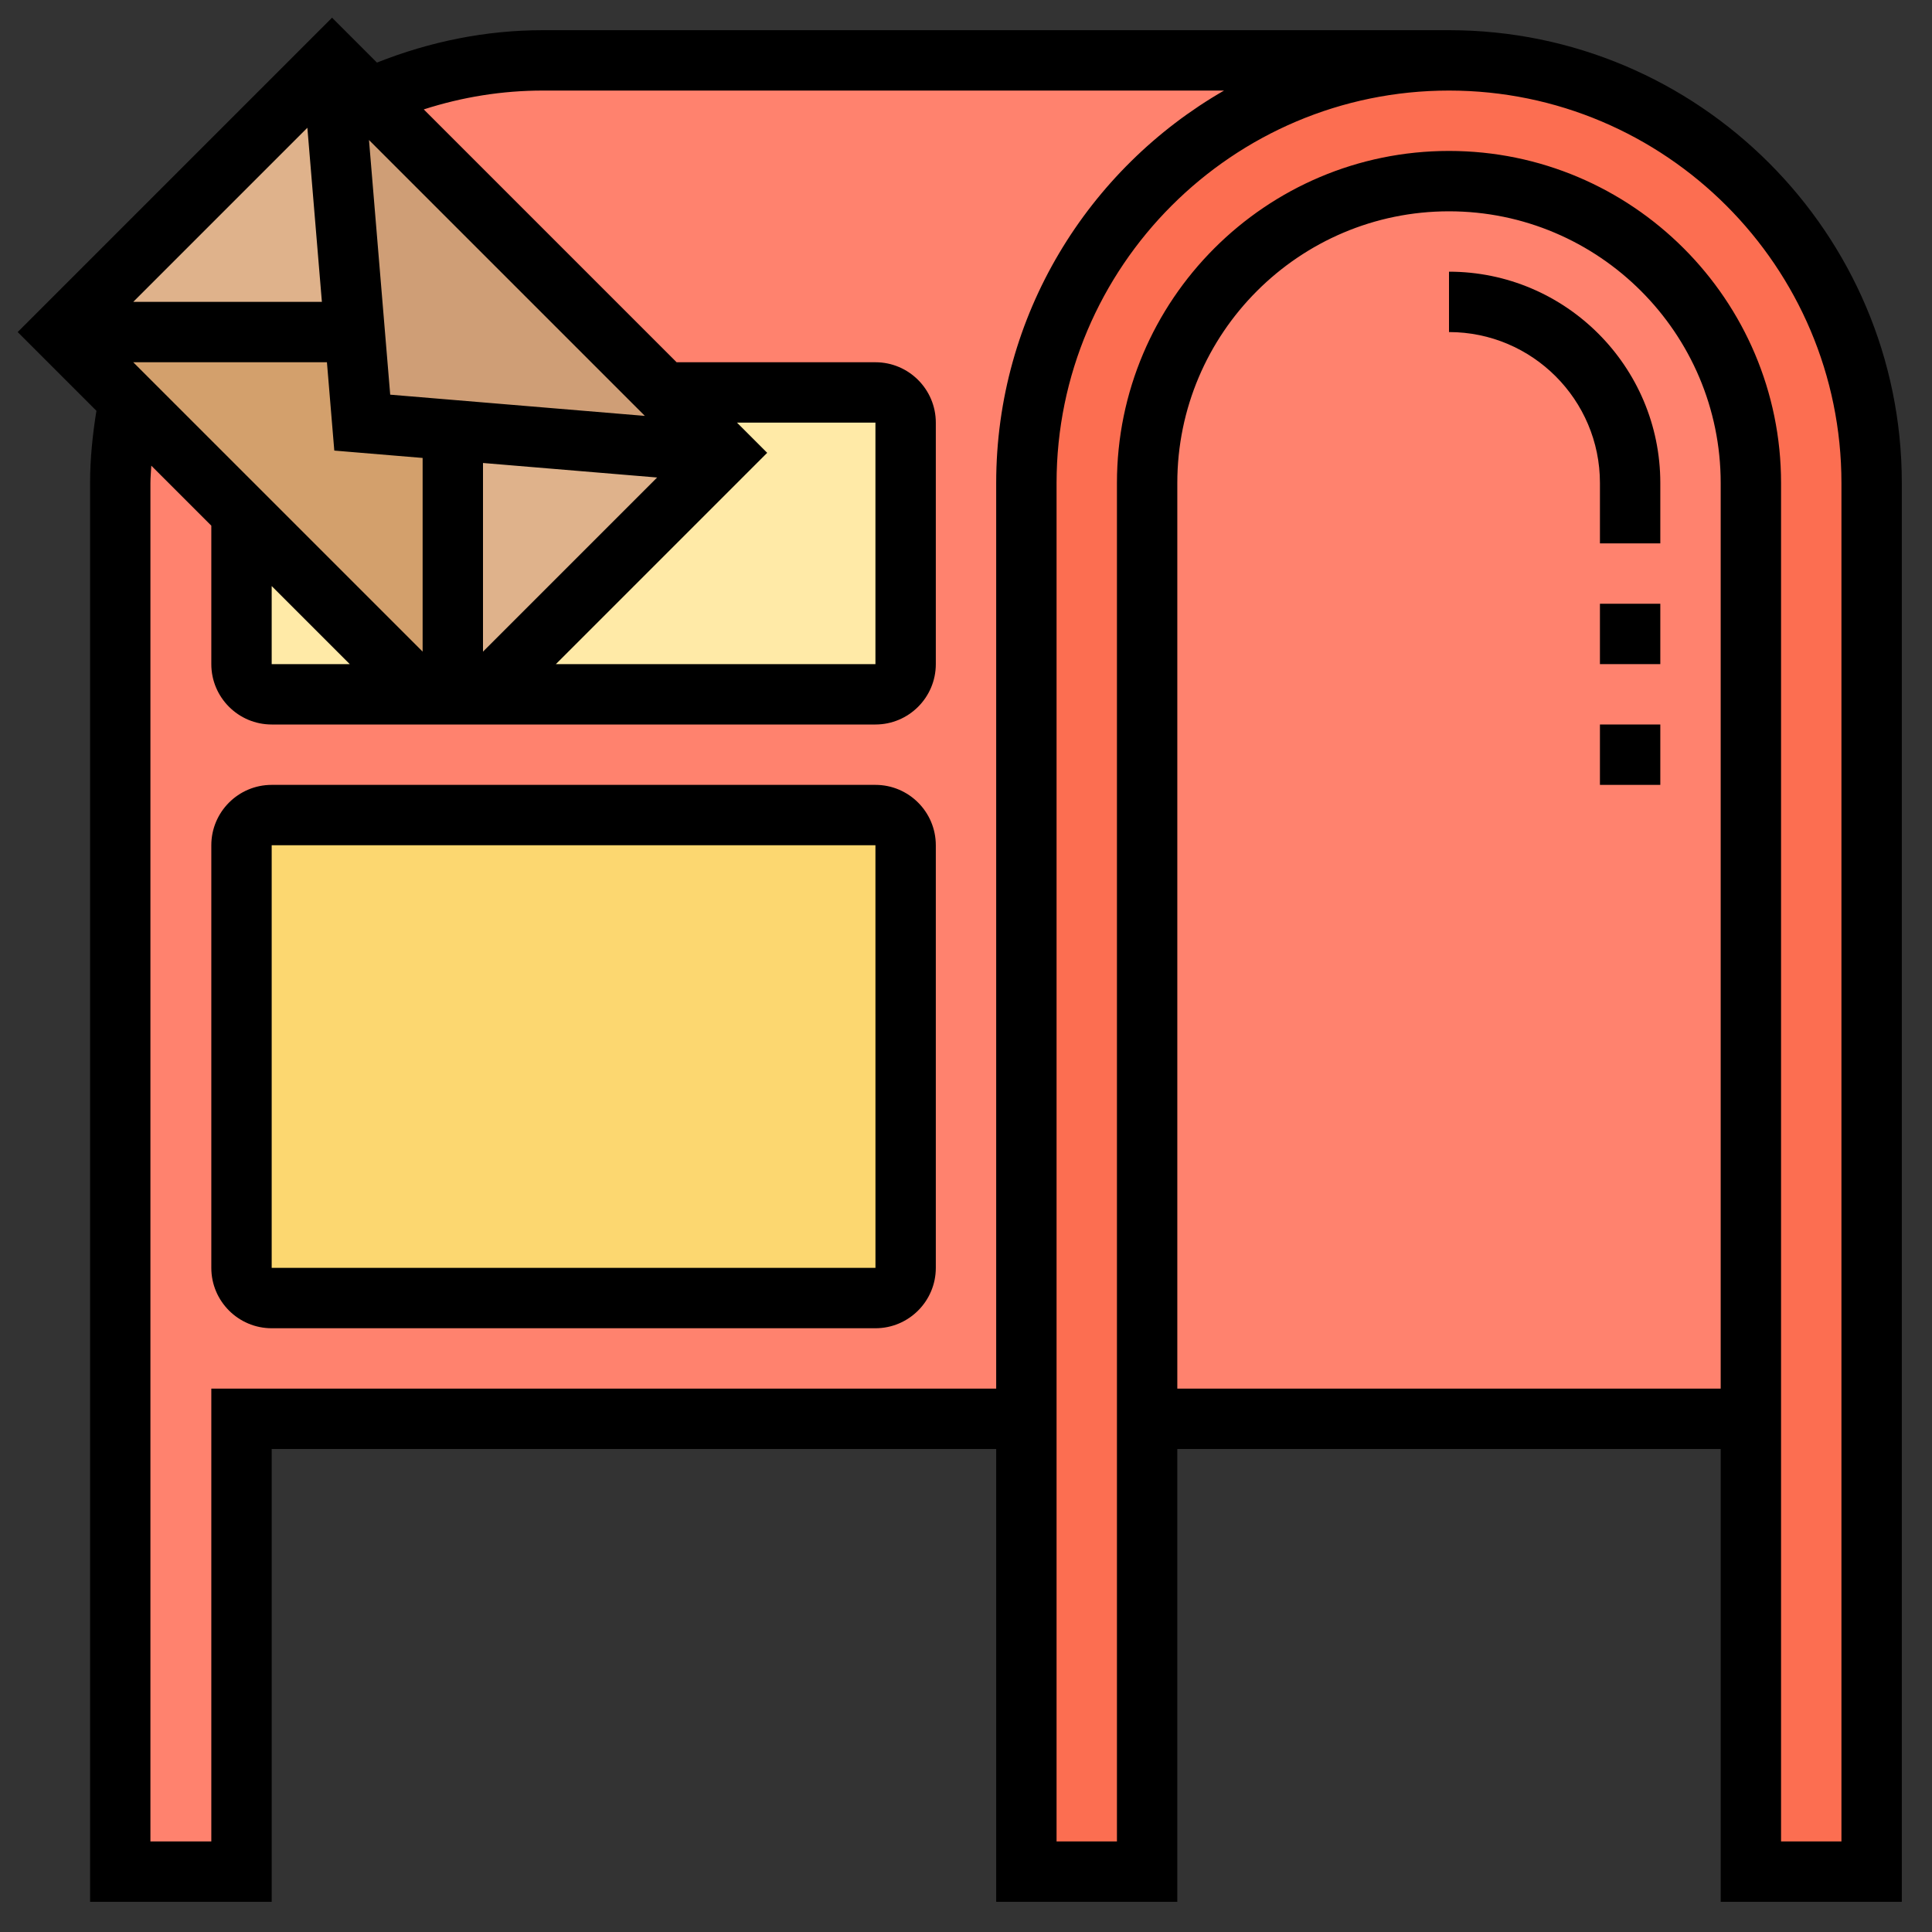
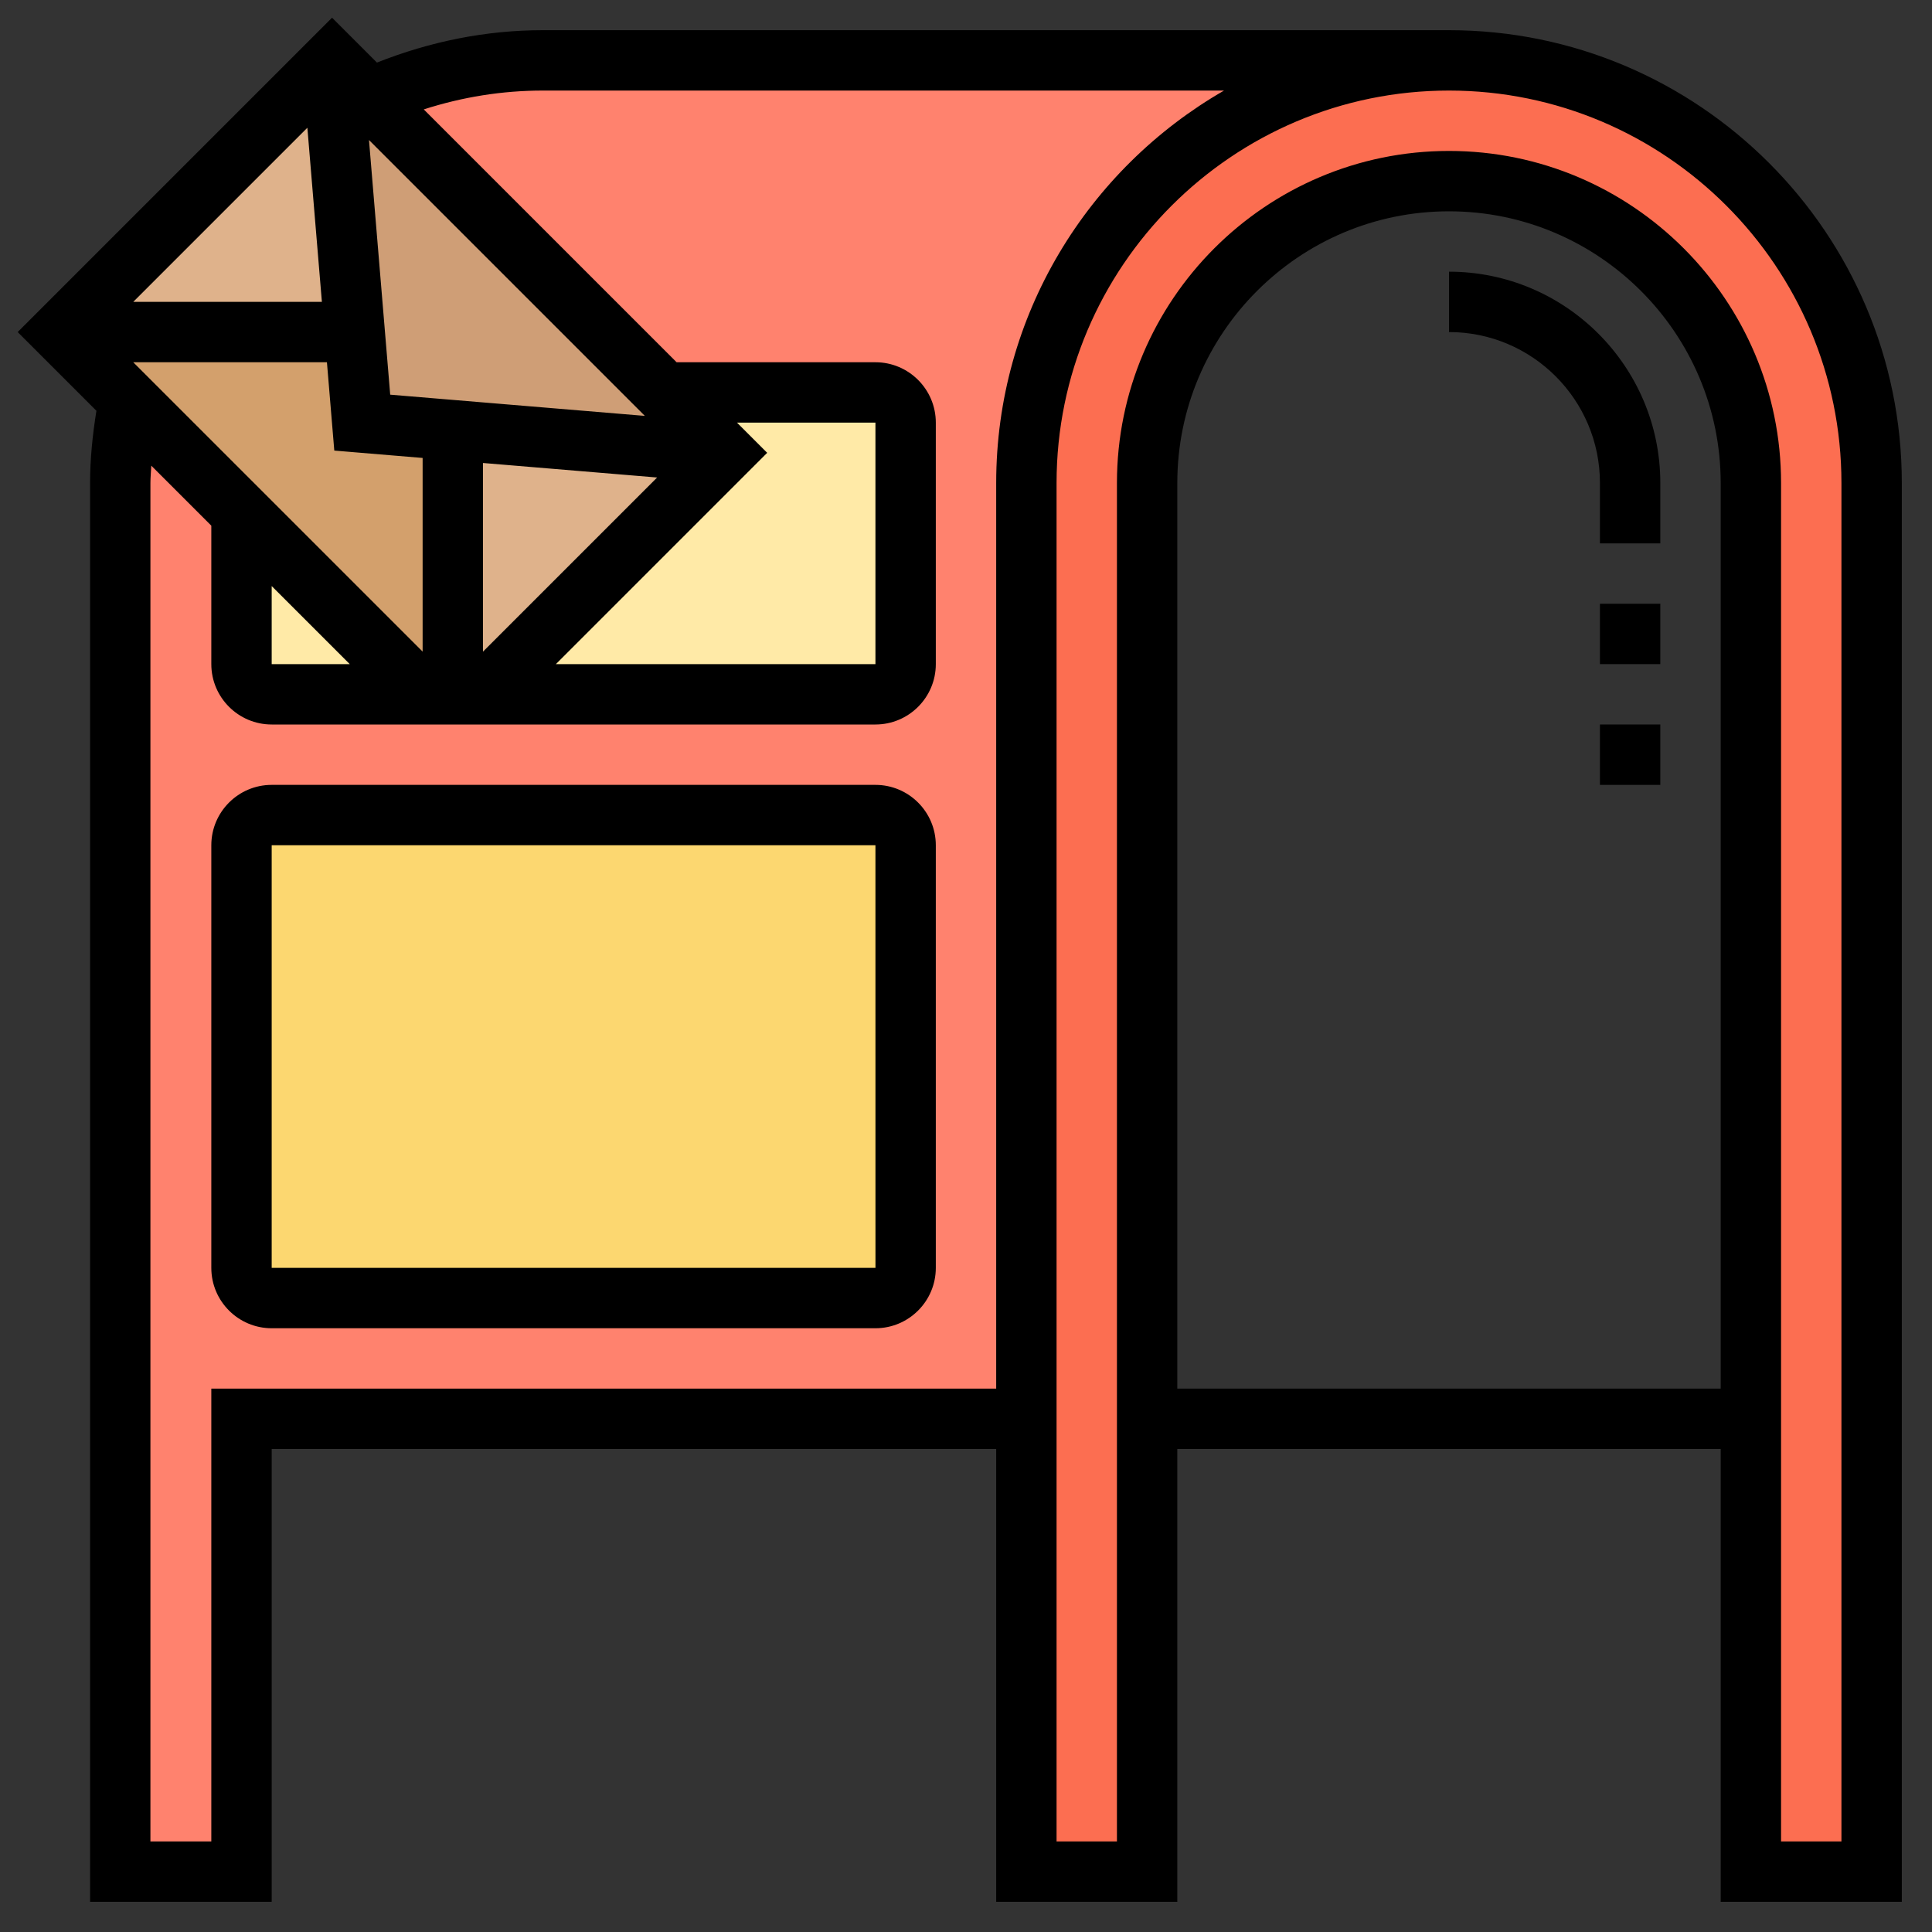
<svg xmlns="http://www.w3.org/2000/svg" id="Layer_5" enable-background="new 0 0 64 64" height="512" viewBox="0 0 64 64" width="512">
  <rect x="0" y="0" width="64" height="64" fill="#333333" stroke="none" />
  <g>
    <g>
      <g>
        <g>
-           <path d="m58 16v31h-20v-31c0-5.52 4.48-10 10-10 2.76 0 5.26 1.12 7.07 2.93s2.93 4.31 2.93 7.07z" fill="#ff826e" />
-         </g>
+           </g>
      </g>
      <g>
        <g>
          <path d="m62 16v46h-4v-15-31c0-2.76-1.12-5.26-2.93-7.07s-4.31-2.93-7.07-2.93c-5.52 0-10 4.48-10 10v31 15h-4v-15-31c0-3.86 1.57-7.36 4.1-9.9 2.54-2.53 6.04-4.1 9.9-4.1 7.73 0 14 6.27 14 14z" fill="#fc6e51" />
        </g>
      </g>
      <g>
        <path d="m17.98 2c-2.05 0-3.99.45-5.74 1.24-3.932 1.739-6.828 5.214-7.83 9.395l-.15.625c-.18.88-.28 1.8-.28 2.74v46h4.02v-15h26v-31c0-3.86 1.57-7.36 4.1-9.9 2.54-2.53 6.04-4.1 9.9-4.1z" fill="#ff826e" />
      </g>
      <g>
        <g>
          <path d="m30 28v14c0 .55-.45 1-1 1h-20c-.55 0-1-.45-1-1v-14c0-.55.45-1 1-1h20c.55 0 1 .45 1 1z" fill="#fcd770" />
        </g>
      </g>
      <g>
        <g>
          <path d="m30 14v8c0 .55-.45 1-1 1h-13l8-8-2-2h7c.55 0 1 .45 1 1z" fill="#ffeaa7" />
        </g>
      </g>
      <g>
        <g>
          <path d="m24 15-8 8h-1v-8.75z" fill="#dfb28b" />
        </g>
      </g>
      <g>
        <g>
          <path d="m24 15-9-.75-3-.25-.25-3-.75-9 1.24 1.24 9.76 9.76z" fill="#cf9e76" />
        </g>
      </g>
      <g>
        <g>
          <path d="m15 14.25v8.75h-1l-6-6-3.74-3.74-2.26-2.26h9.75l.25 3z" fill="#d3a06c" />
        </g>
      </g>
      <g>
        <g>
          <path d="m14 23h-5c-.55 0-1-.45-1-1v-5z" fill="#ffeaa7" />
        </g>
      </g>
      <g>
        <g>
          <path d="m11 2 .75 9h-9.75z" fill="#dfb28b" />
        </g>
      </g>
    </g>
    <g>
      <path d="m48 1h-30.017c-1.891 0-3.733.374-5.496 1.073l-1.487-1.487-10.414 10.414 2.608 2.608c-.128.795-.21 1.596-.21 2.392v47h6.016v-15h24v15h6v-15h18v15h6v-47c0-8.271-6.729-15-15-15zm-37.337 9h-6.249l5.768-5.768zm.167 2 .244 2.926 2.926.244v6.416l-9.586-9.586zm10.938 3.818-5.768 5.768v-6.249zm-12.768 3.596 2.586 2.586h-2.586zm16.414-4.414-1-1h4.586v8h-10.586zm-12.488-1.926-.703-8.436 9.139 9.139zm-5.926 32.926v15h-2.017v-45c0-.191.02-.383.029-.574l1.988 1.988v4.586c0 1.103.897 2 2 2h20c1.103 0 2-.897 2-2v-8c0-1.103-.897-2-2-2h-6.586l-8.376-8.376c1.277-.411 2.598-.624 3.945-.624h22.565c-4.502 2.591-7.548 7.442-7.548 13v30zm32 0v-30c0-4.962 4.038-9 9-9s9 4.038 9 9v30zm22 15h-2v-45c0-6.065-4.935-11-11-11s-11 4.935-11 11v45h-2v-45c0-7.168 5.832-13 13-13s13 5.832 13 13z" />
      <path d="m29 26h-20c-1.103 0-2 .897-2 2v14c0 1.103.897 2 2 2h20c1.103 0 2-.897 2-2v-14c0-1.103-.897-2-2-2zm-20 16v-14h20l.001 14z" />
      <path d="m48 9v2c2.757 0 5 2.243 5 5v2h2v-2c0-3.86-3.14-7-7-7z" />
      <path d="m53 20h2v2h-2z" />
      <path d="m53 24h2v2h-2z" />
    </g>
  </g>
</svg>